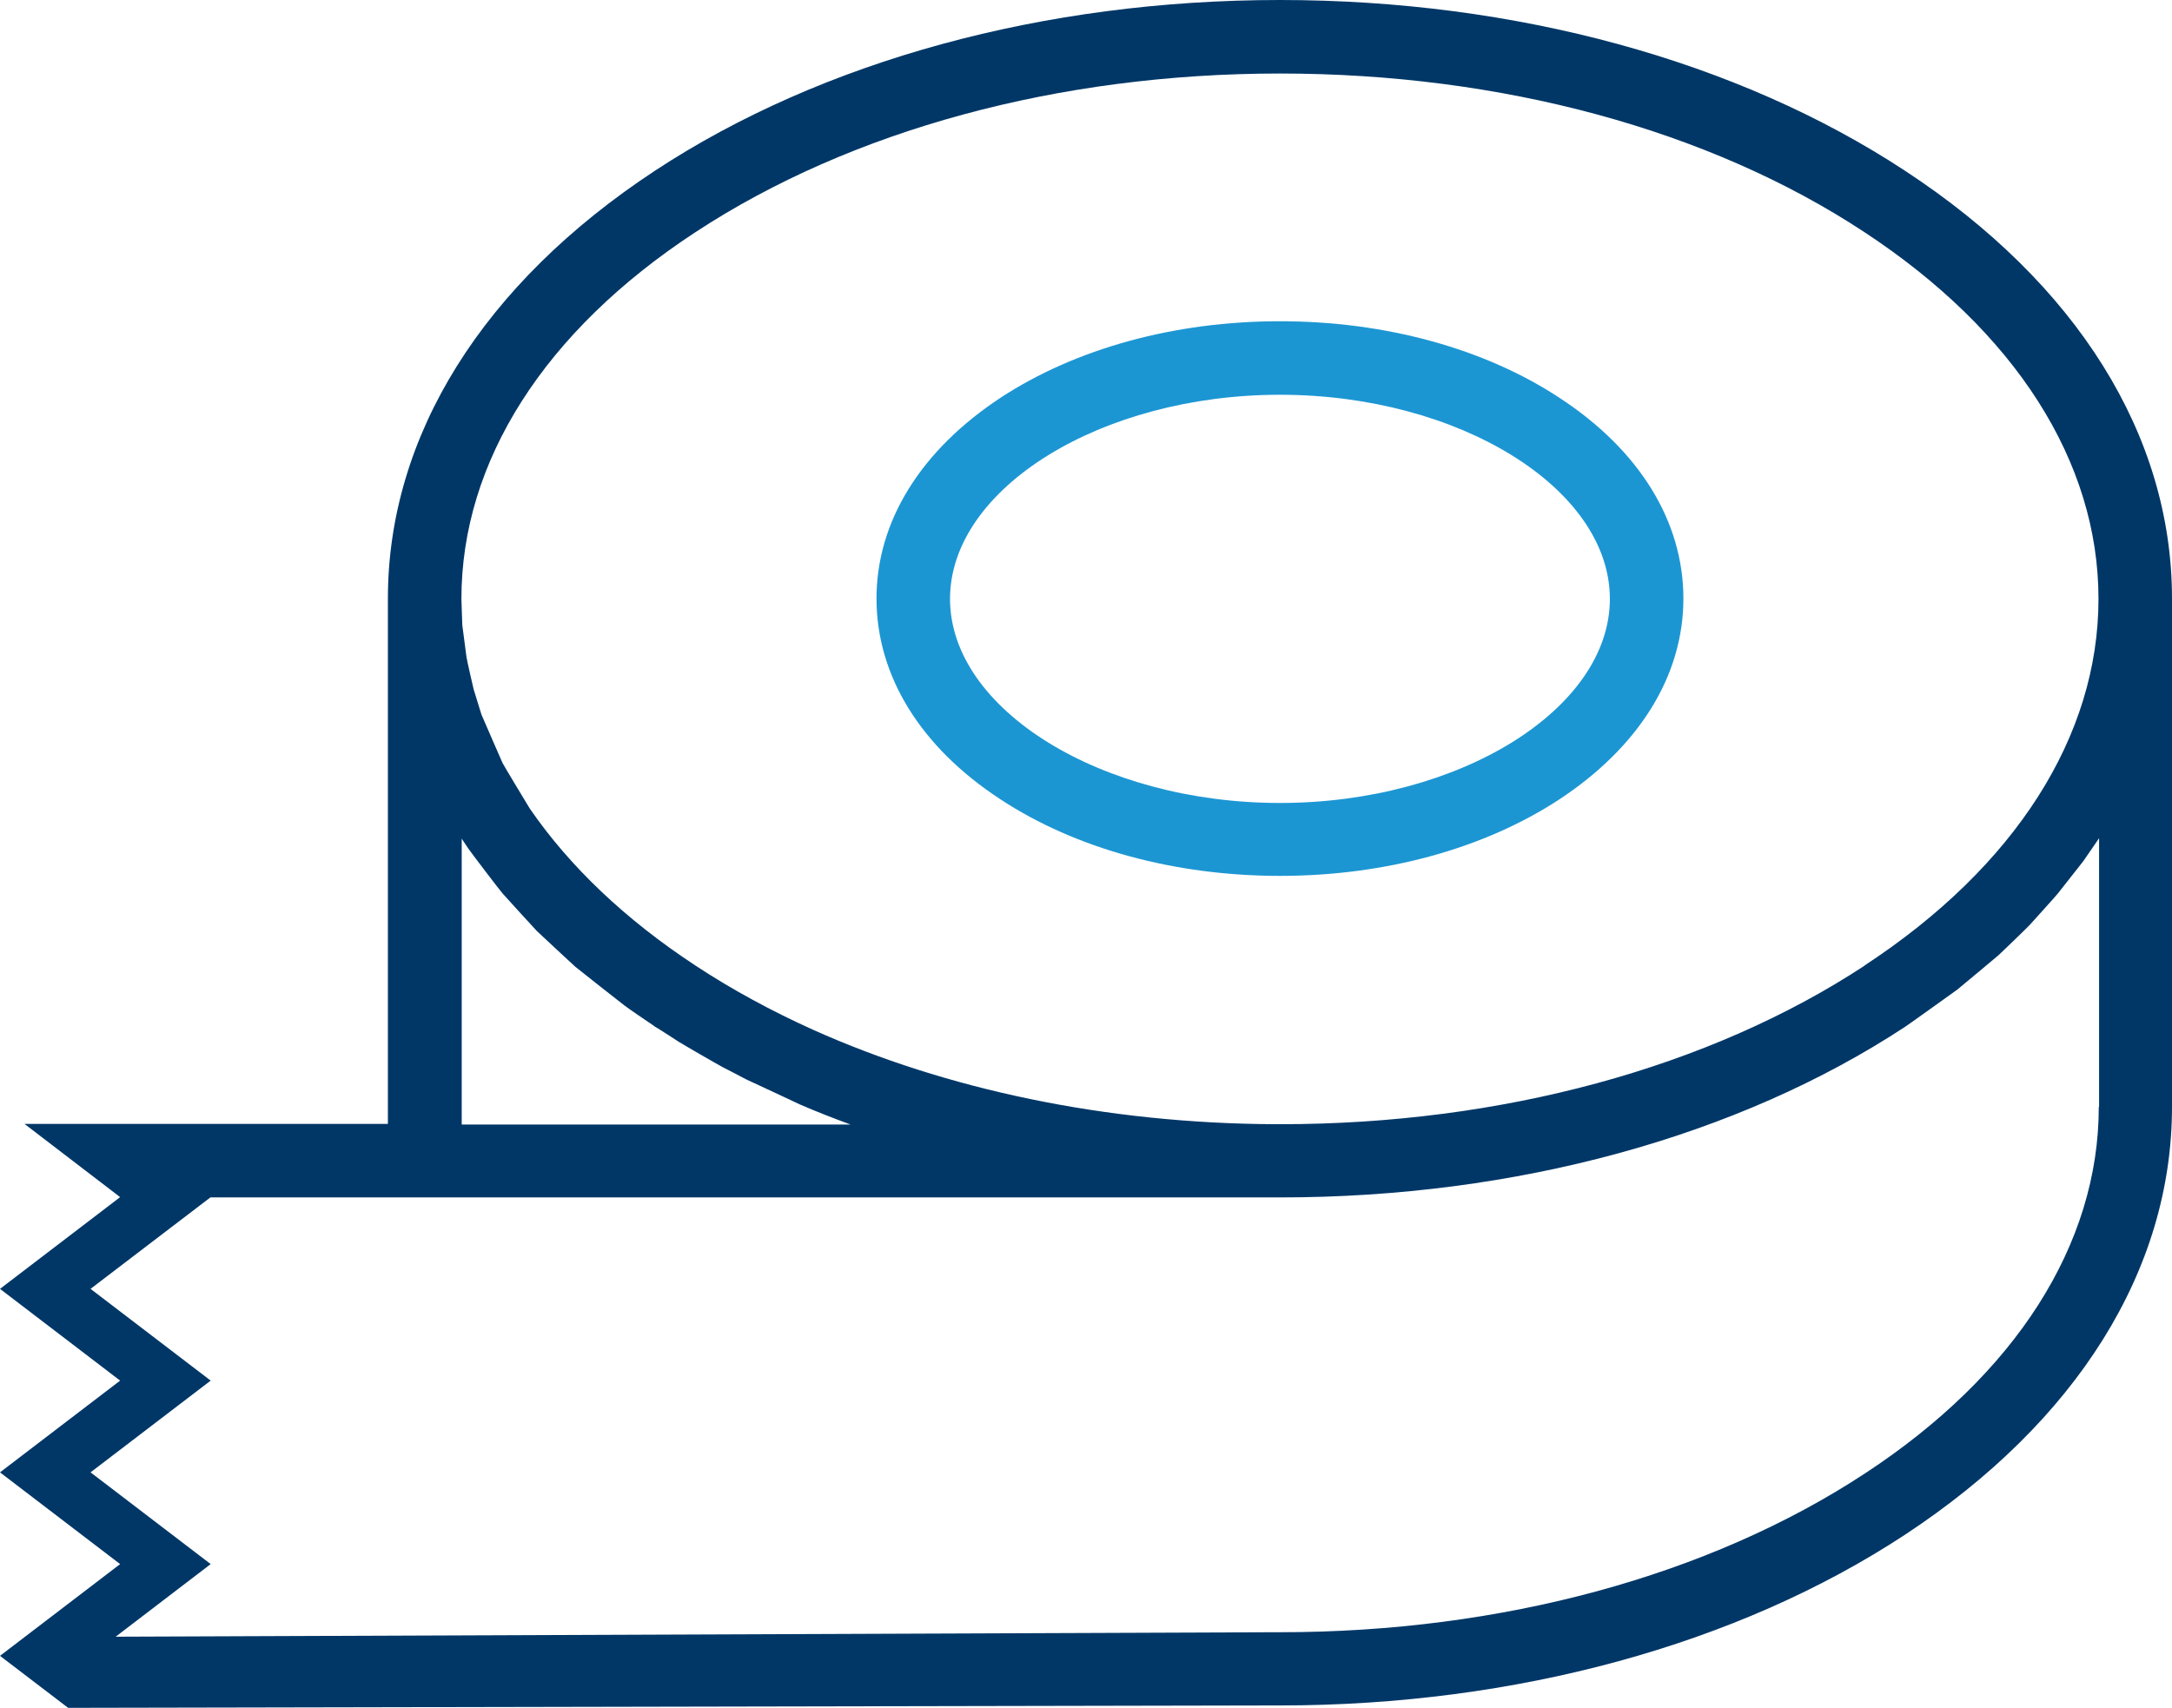
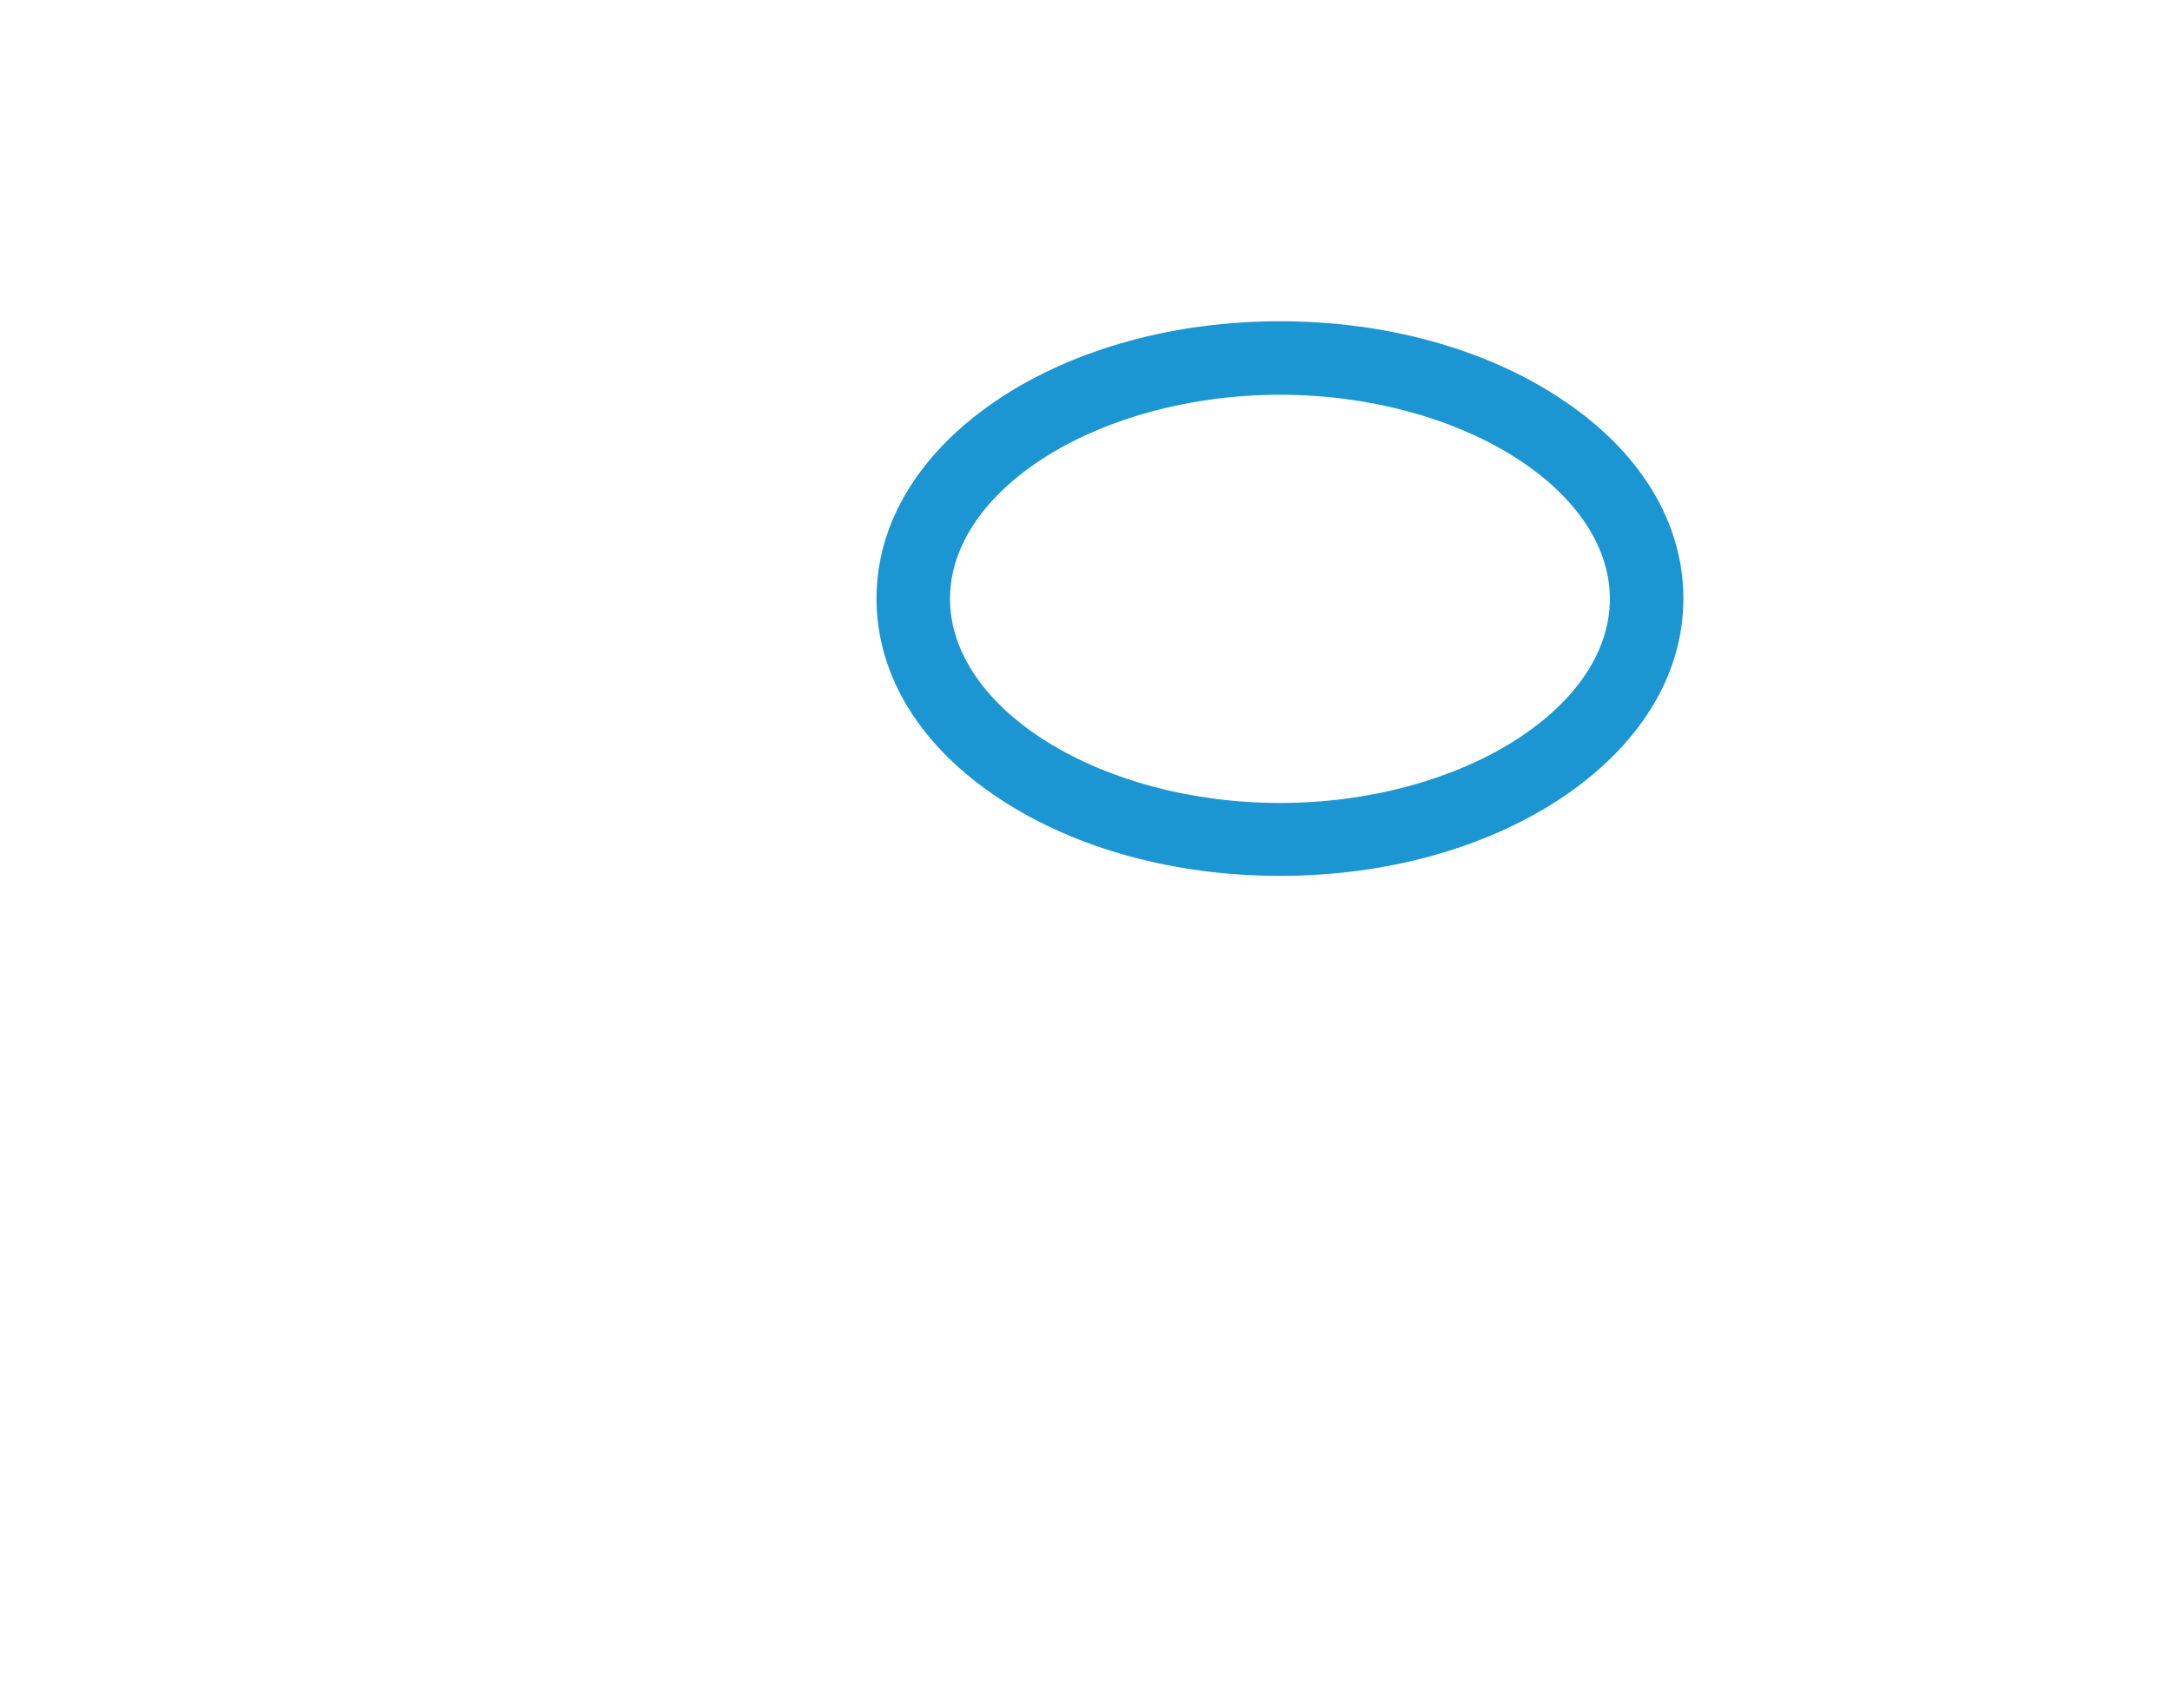
<svg xmlns="http://www.w3.org/2000/svg" id="Layer_1" viewBox="0 0 72.68 57.16">
  <defs>
    <style>.cls-1{fill:#003767;}.cls-2{fill:#1c96d3;}</style>
  </defs>
  <path class="cls-2" d="m52.18,13.31c-2.51-1.65-5.83-2.56-9.35-2.56s-6.83.91-9.35,2.56c-2.67,1.76-4.15,4.14-4.15,6.72s1.47,4.97,4.15,6.72c2.51,1.65,5.83,2.56,9.35,2.56s6.83-.91,9.35-2.56c2.67-1.76,4.15-4.14,4.15-6.72s-1.47-4.97-4.15-6.72Zm-9.35,13.56c-5.98,0-11.04-3.13-11.04-6.83s5.06-6.83,11.04-6.83,11.04,3.13,11.04,6.83-5.06,6.83-11.04,6.83Z" />
-   <path class="cls-1" d="m63.74,5.71c-5.6-3.68-13.03-5.71-20.91-5.71s-15.31,2.03-20.91,5.71c-5.76,3.79-8.94,8.87-8.94,14.32v17.58H3.84s-3.02,0-3.02,0l3.2,2.45-4.02,3.07,4.02,3.07-4.02,3.07,4.02,3.07-4.02,3.07,2.28,1.74,40.36-.08h.19c7.88,0,15.31-2.03,20.91-5.71,5.76-3.79,8.94-8.87,8.94-14.32v-17.01c0-5.45-3.17-10.54-8.94-14.32ZM15.44,28.05s.17.26.22.33c.05.08,1.09,1.45,1.16,1.52.06.07,1.07,1.18,1.14,1.25.06.06,1.21,1.13,1.29,1.2.07.06,1.58,1.25,1.65,1.3.1.08.79.55.94.65,0,0,.02.01.03.02,0,0,.02.01.02.02,0,0,0,0,0,0,.02,0,.79.5.82.52.21.13,1.23.72,1.49.86.01,0,.52.27.77.4.04.02,1.77.82,1.8.84.55.24,1.12.46,1.69.67,0,0,0,0,.01,0h-13.02s0-9.56,0-9.56Zm54.79,8.99c0,4.6-2.78,8.96-7.83,12.27-5.21,3.42-12.16,5.31-19.56,5.31h-.19s-38.78.15-38.78.15l3.18-2.43-4.02-3.07,4.02-3.07-4.02-3.07,4.01-3.06h8.41s27.25,0,27.25,0c.05,0,.09,0,.14,0,7.88,0,15.31-2.03,20.91-5.71.18-.12,1.67-1.19,1.74-1.24.09-.07,1.32-1.1,1.39-1.16.08-.07.98-.94,1.05-1.02.06-.07.88-.97.93-1.04.06-.07.79-1.01.85-1.08.05-.07.5-.73.53-.77v8.99Zm-7.83-4.73c-5.21,3.42-12.16,5.31-19.56,5.31-.04,0-.09,0-.13,0h0c-5.74-.02-11.08-1.18-15.48-3.15-1.4-.63-2.73-1.35-3.96-2.16-2.36-1.55-4.22-3.33-5.54-5.25-.01-.01-.87-1.44-.91-1.52-.03-.06-.68-1.56-.71-1.63-.02-.07-.24-.77-.26-.84-.02-.07-.23-1-.24-1.08-.01-.07-.13-1.01-.14-1.07,0-.09-.03-.73-.03-.88,0-4.6,2.78-8.96,7.83-12.27,5.21-3.42,12.16-5.31,19.56-5.31s14.36,1.88,19.56,5.31c5.05,3.32,7.83,7.68,7.83,12.27s-2.78,8.96-7.83,12.27Z" />
</svg>